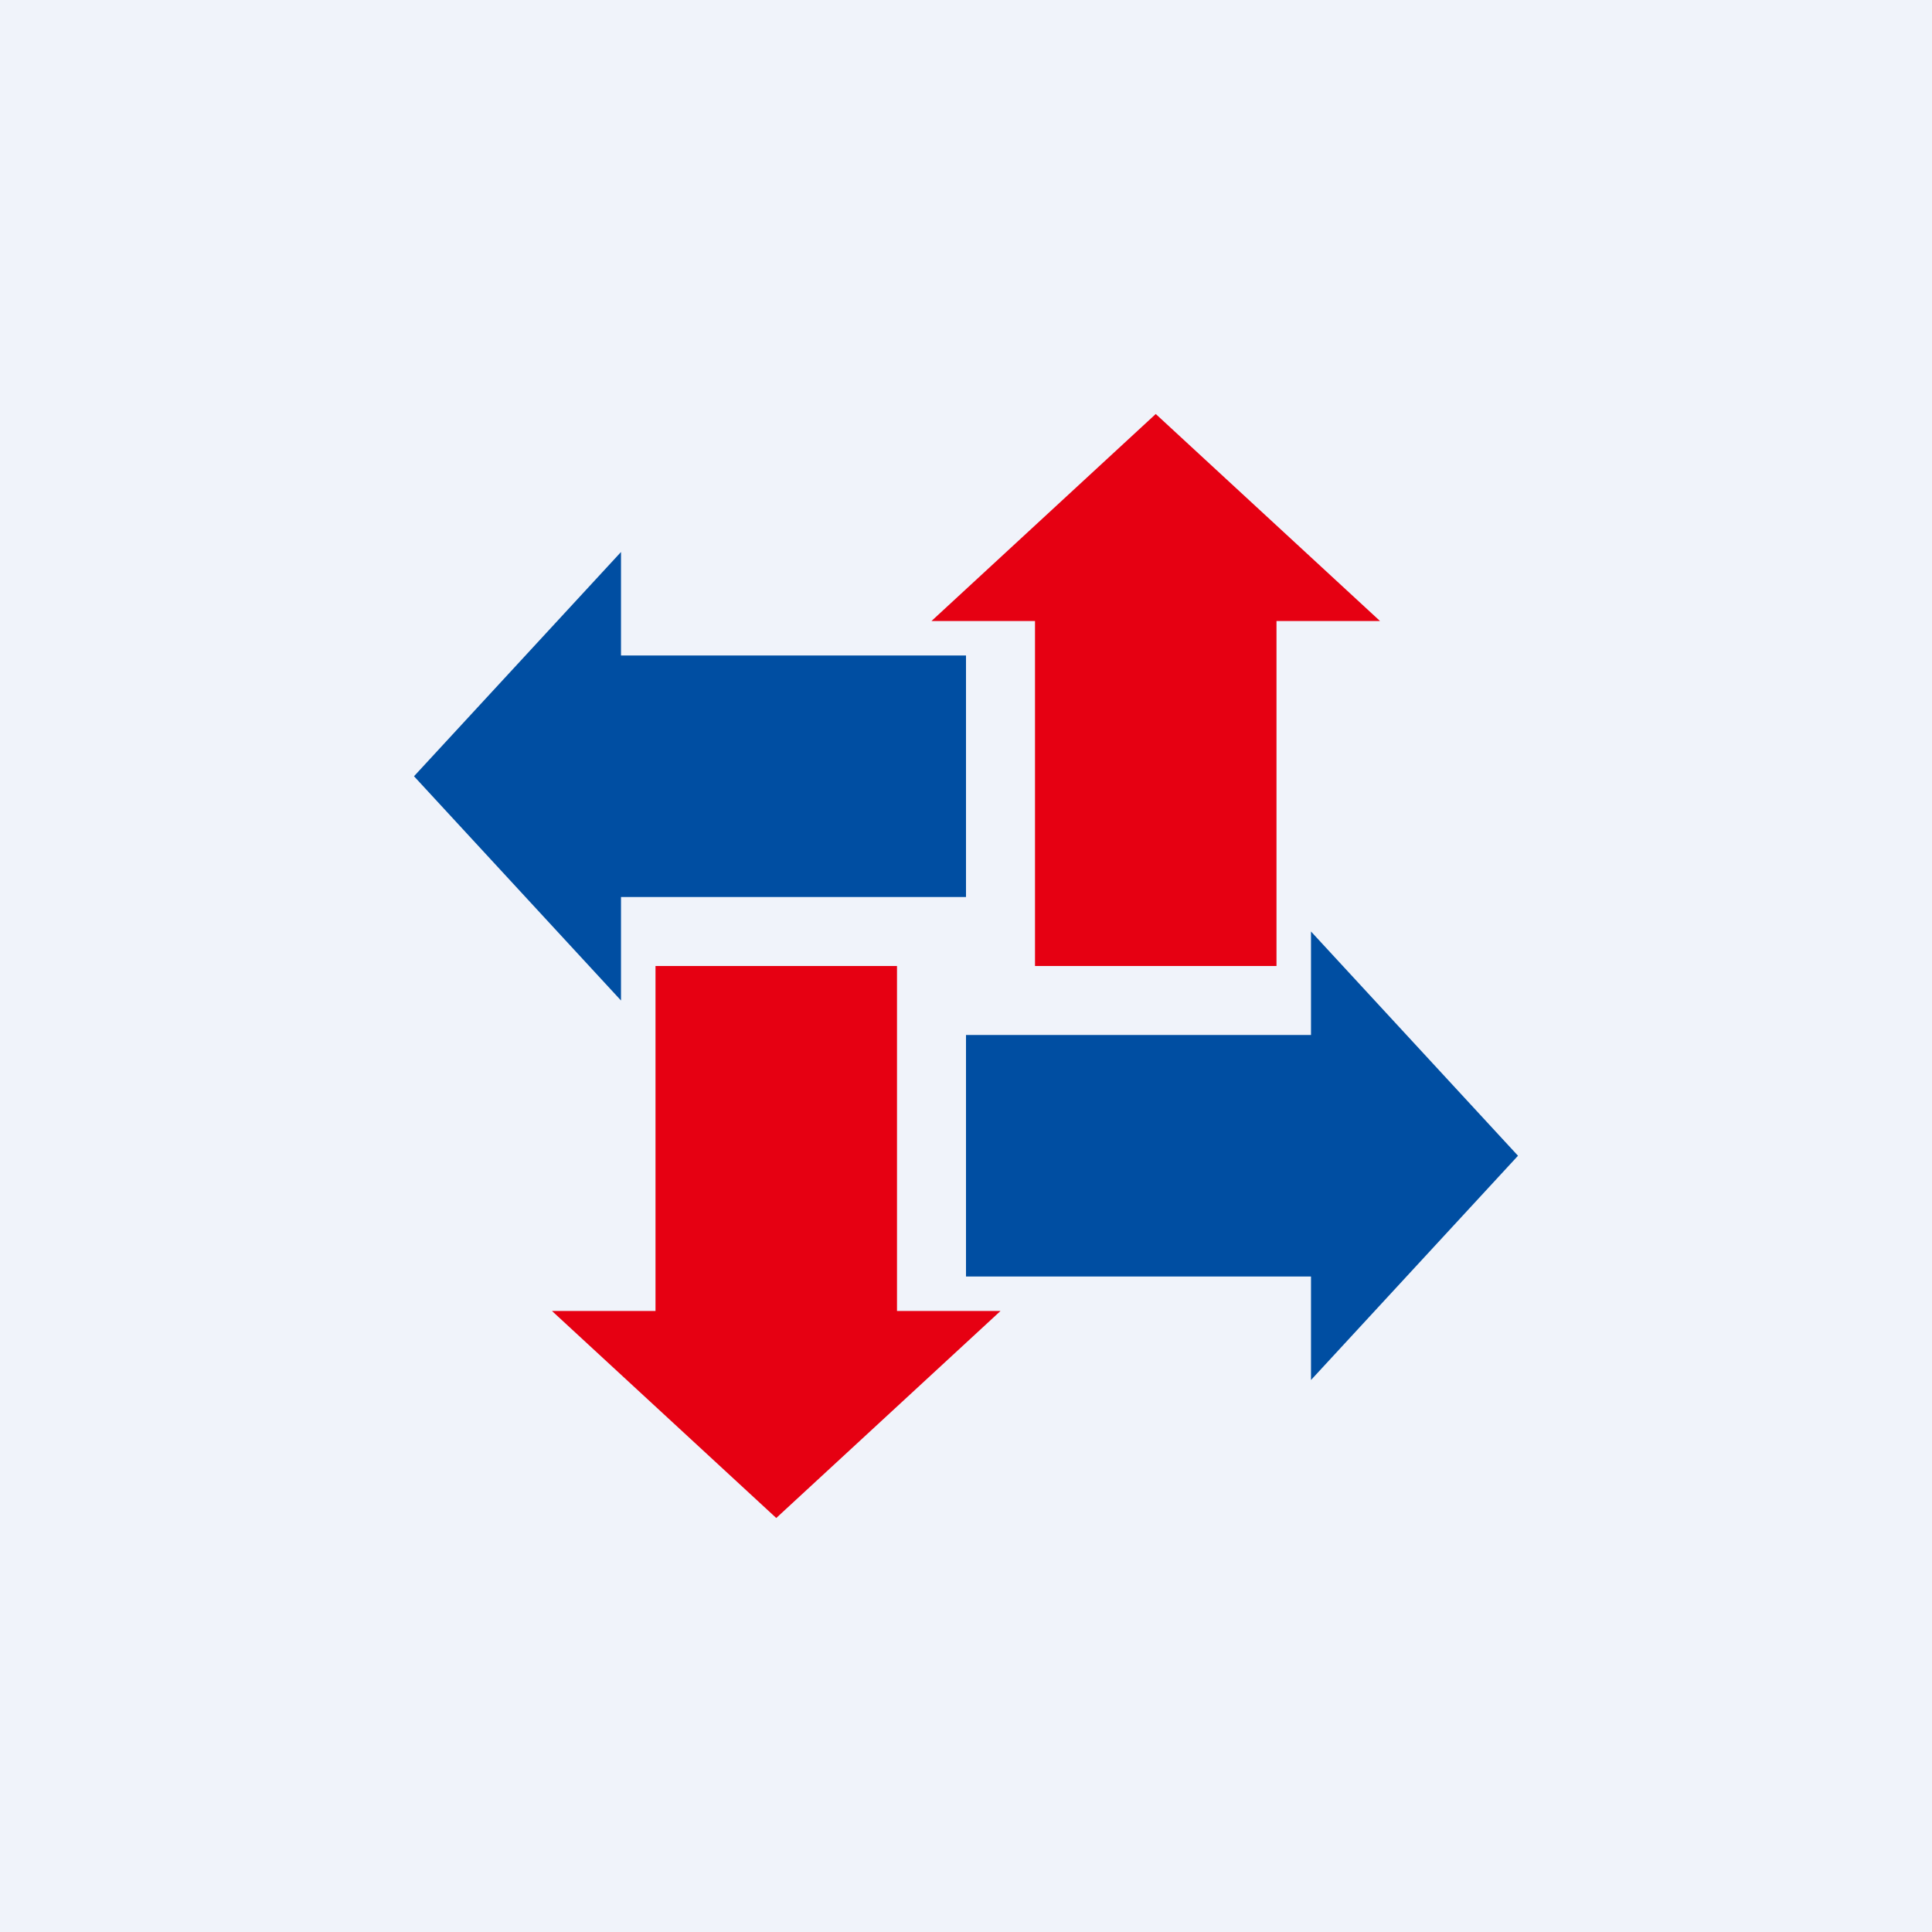
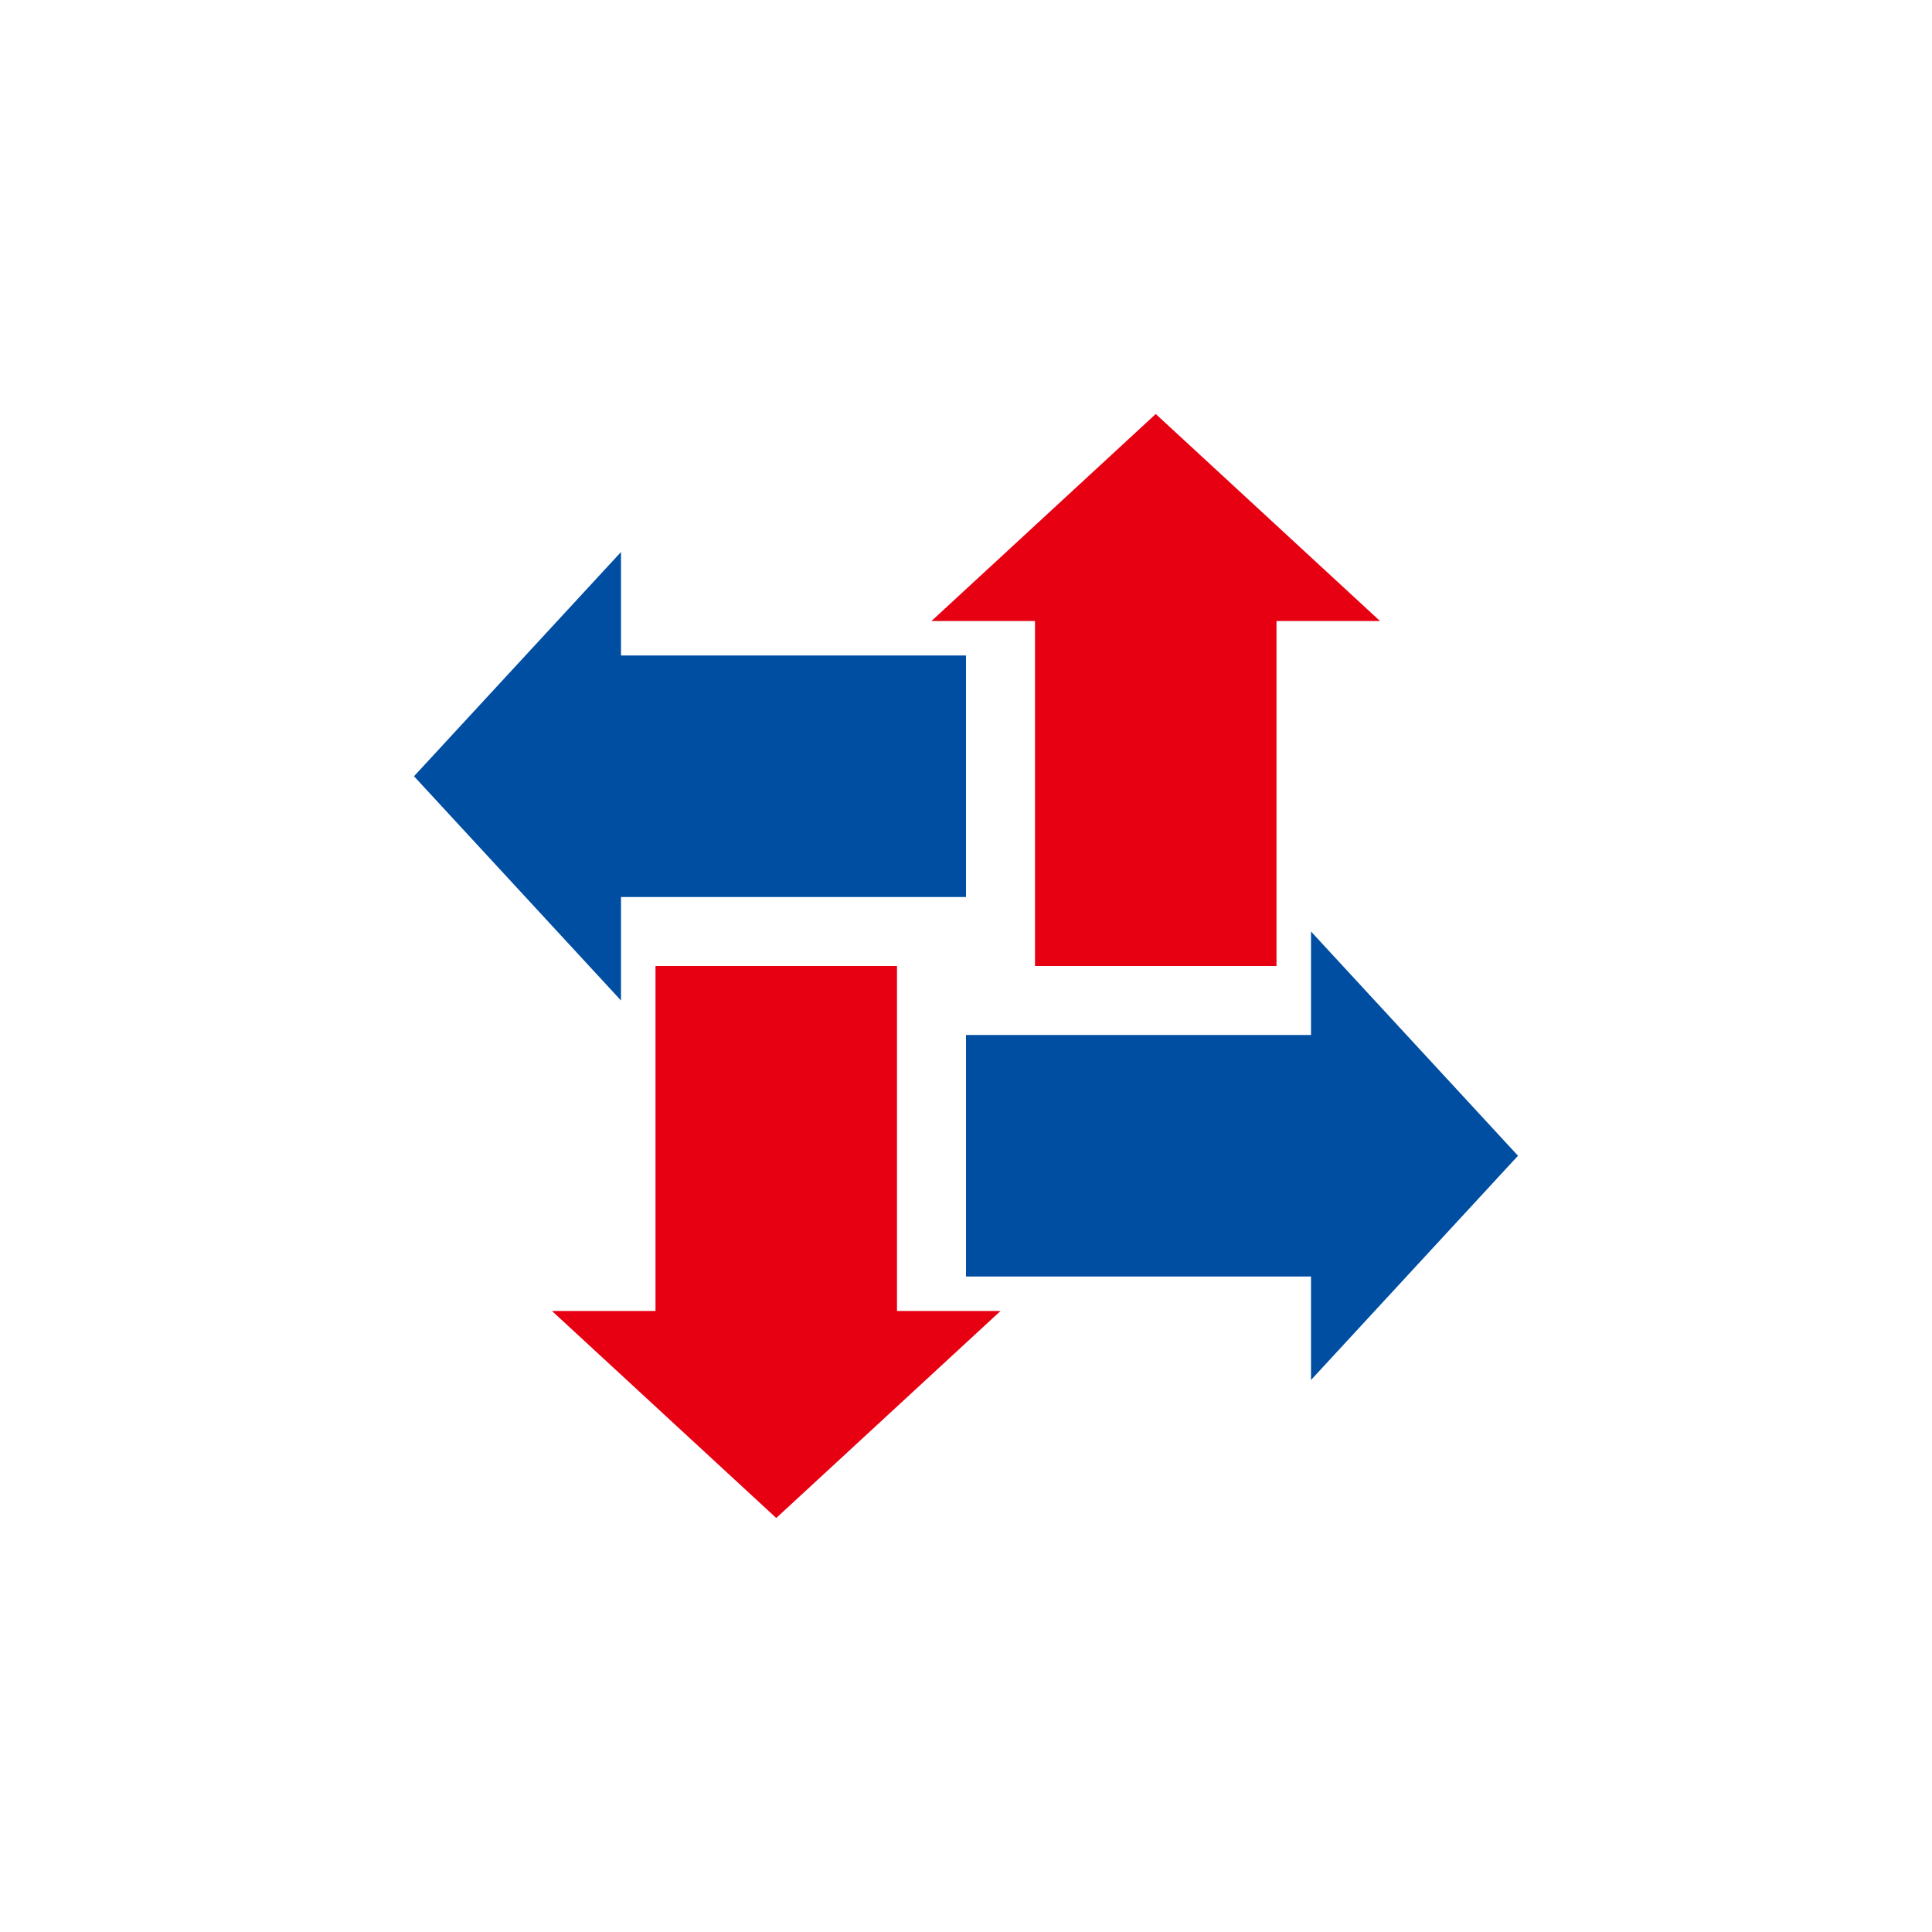
<svg xmlns="http://www.w3.org/2000/svg" width="56" height="56" viewBox="0 0 56 56">
-   <path fill="#F0F3FA" d="M0 0h56v56H0z" />
  <path d="m40 18-6.5-6-6.5 6h3v10h7V18h3ZM16 38l6.5 6 6.5-6h-3V28h-7v10h-3Z" fill="#E60012" />
  <path d="m18 16-6 6.5 6 6.5v-3h10v-7H18v-3ZM38 40l6-6.5-6-6.5v3H28v7h10v3Z" fill="#004EA2" />
</svg>